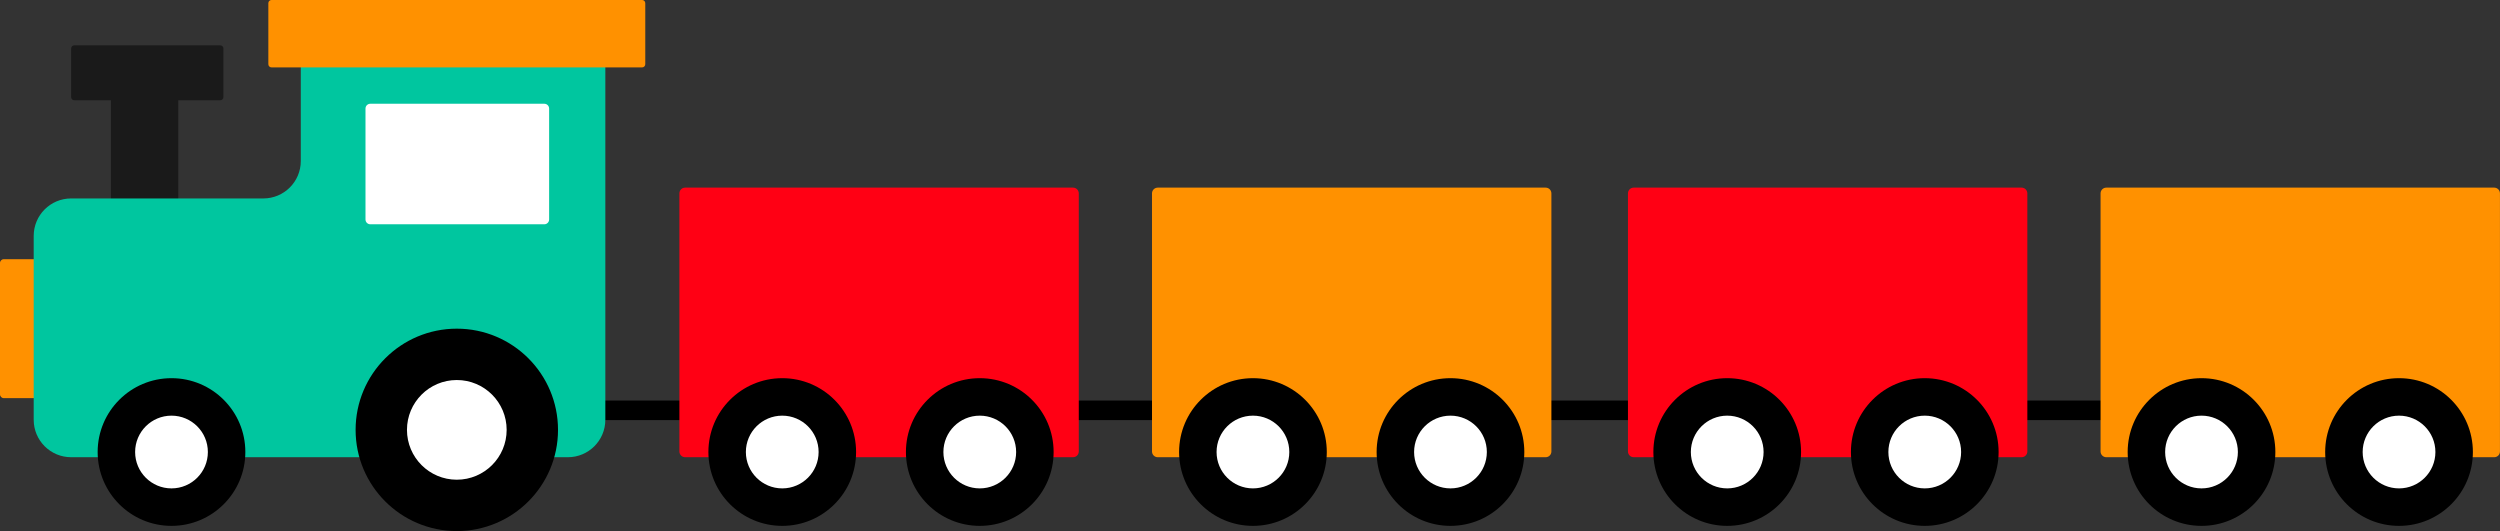
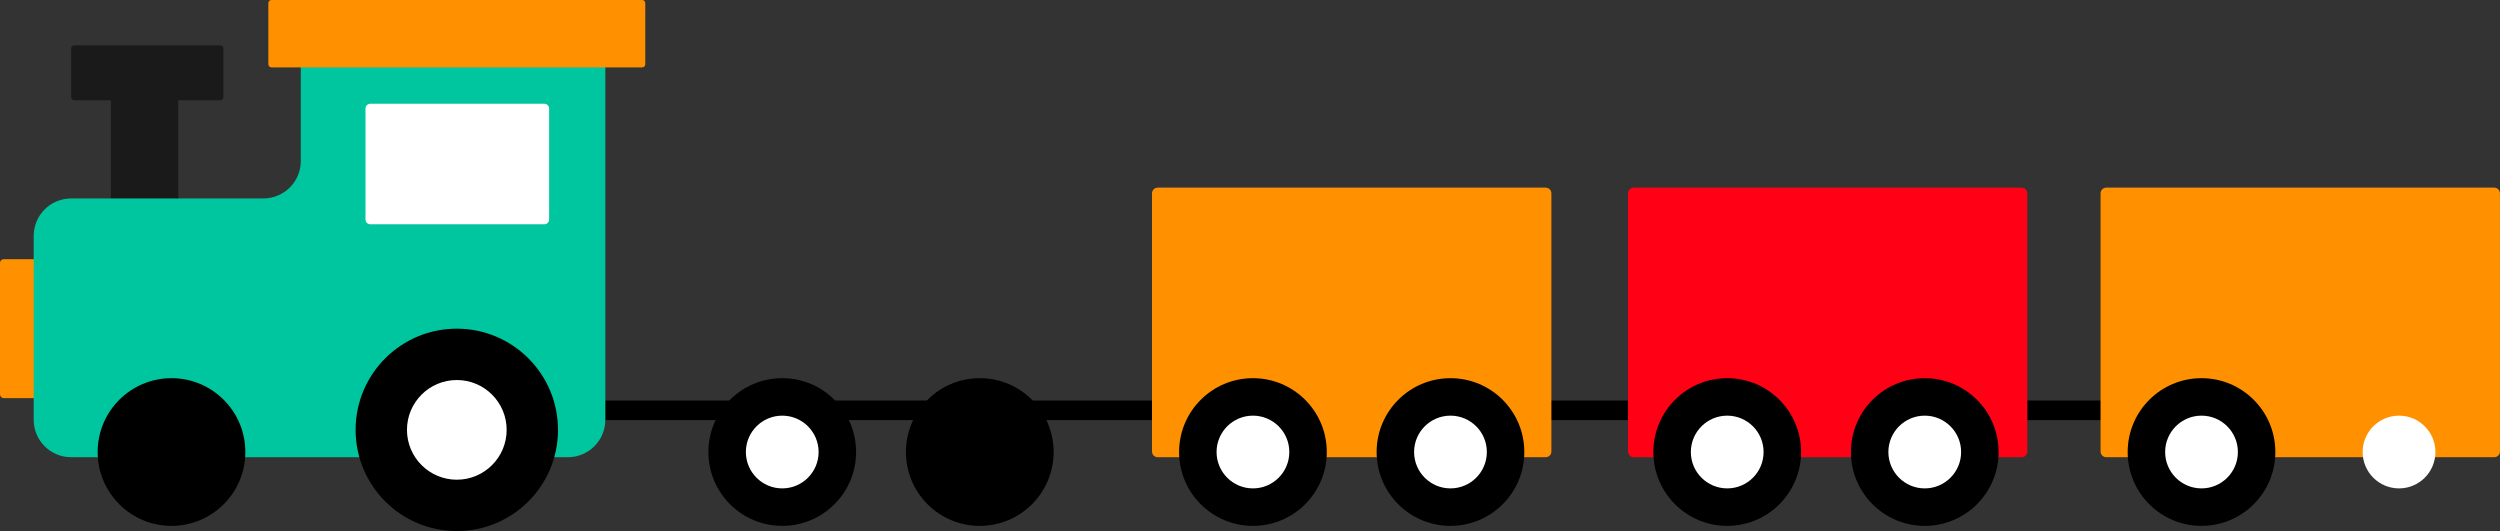
<svg xmlns="http://www.w3.org/2000/svg" height="615.4" preserveAspectRatio="xMidYMid meet" version="1.0" viewBox="0.0 -0.0 2896.9 615.4" width="2896.9" zoomAndPan="magnify">
  <rect x="0.0" y="-0.0" width="2896.9" height="615.4" fill="#333333" stroke="none" />
  <defs>
    <clipPath id="a">
      <path d="M 2434 217 L 2896.859 217 L 2896.859 530 L 2434 530 Z M 2434 217" />
    </clipPath>
    <clipPath id="b">
      <path d="M 412 380 L 647 380 L 647 615.379 L 412 615.379 Z M 412 380" />
    </clipPath>
  </defs>
  <g>
    <g id="change1_2">
      <path d="M 2890.168 486.785 L 675.402 486.785 L 675.402 464.125 L 2890.168 464.125 L 2890.168 486.785" />
    </g>
    <g id="change2_1">
      <path d="M 73.691 461.352 L 4.406 461.352 C 1.973 461.352 0 459.379 0 456.945 L 0 304.742 C 0 302.309 1.973 300.336 4.406 300.336 L 73.691 300.336 C 76.125 300.336 78.098 302.309 78.098 304.742 L 78.098 456.945 C 78.098 459.379 76.125 461.352 73.691 461.352" fill="#ff9100" />
    </g>
    <g id="change3_1">
-       <path d="M 1243.398 529.809 L 793.898 529.809 C 790.227 529.809 787.25 526.832 787.25 523.16 L 787.25 224.066 C 787.25 220.395 790.227 217.414 793.898 217.414 L 1243.398 217.414 C 1247.078 217.414 1250.051 220.395 1250.051 224.066 L 1250.051 523.16 C 1250.051 526.832 1247.078 529.809 1243.398 529.809" fill="#ff0014" />
-     </g>
+       </g>
    <g id="change2_2">
      <path d="M 1791.043 529.809 L 1341.543 529.809 C 1337.871 529.809 1334.895 526.832 1334.895 523.16 L 1334.895 224.066 C 1334.895 220.395 1337.871 217.418 1341.543 217.418 L 1791.043 217.418 C 1794.727 217.418 1797.695 220.395 1797.695 224.066 L 1797.695 523.16 C 1797.695 526.832 1794.727 529.809 1791.043 529.809" fill="#ff9100" />
    </g>
    <g id="change3_2">
      <path d="M 2342.562 529.809 L 1893.055 529.809 C 1889.379 529.809 1886.41 526.832 1886.41 523.16 L 1886.41 224.066 C 1886.41 220.395 1889.379 217.418 1893.055 217.418 L 2342.562 217.418 C 2346.234 217.418 2349.203 220.395 2349.203 224.066 L 2349.203 523.16 C 2349.203 526.832 2346.234 529.809 2342.562 529.809" fill="#ff0014" />
    </g>
    <g clip-path="url(#a)" id="change2_4">
      <path d="M 2890.207 529.809 L 2440.695 529.809 C 2437.035 529.809 2434.051 526.832 2434.051 523.16 L 2434.051 224.066 C 2434.051 220.395 2437.035 217.418 2440.695 217.418 L 2890.207 217.418 C 2893.883 217.418 2896.852 220.395 2896.852 224.066 L 2896.852 523.16 C 2896.852 526.832 2893.883 529.809 2890.207 529.809" fill="#ff9100" />
    </g>
    <g id="change4_1">
      <path d="M 206.574 318.656 L 128.477 318.656 L 128.477 101.715 L 206.574 101.715 L 206.574 318.656" fill="#1a1a1a" />
    </g>
    <g id="change5_1">
      <path d="M 701.438 70.863 L 701.438 486.422 C 701.438 510.383 682.012 529.809 658.051 529.809 L 82.438 529.809 C 58.473 529.809 39.051 510.383 39.051 486.422 L 39.051 273.34 C 39.051 249.375 58.473 229.949 82.438 229.949 L 305.16 229.949 C 329.125 229.949 348.551 210.523 348.551 186.562 L 348.551 70.863 L 701.438 70.863" fill="#00c69f" />
    </g>
    <g id="change6_1">
      <path d="M 630.75 259.891 L 429.07 259.891 C 426.004 259.891 423.516 257.398 423.516 254.332 L 423.516 125.789 C 423.516 122.723 426.004 120.23 429.07 120.23 L 630.75 120.23 C 633.82 120.23 636.309 122.723 636.309 125.789 L 636.309 254.332 C 636.309 257.398 633.82 259.891 630.75 259.891" fill="#fff" />
    </g>
    <g id="change2_3">
      <path d="M 744.07 78.094 L 314.594 78.094 C 312.578 78.094 310.945 76.461 310.945 74.445 L 310.945 3.641 C 310.945 1.629 312.578 -0.004 314.594 -0.004 L 744.07 -0.004 C 746.086 -0.004 747.719 1.629 747.719 3.641 L 747.719 74.445 C 747.719 76.461 746.086 78.094 744.07 78.094" fill="#ff9100" />
    </g>
    <g id="change4_2">
      <path d="M 255.289 116.18 L 86.027 116.18 C 84.043 116.18 82.438 114.57 82.438 112.586 L 82.438 56.133 C 82.438 54.152 84.043 52.543 86.027 52.543 L 255.289 52.543 C 257.273 52.543 258.883 54.152 258.883 56.133 L 258.883 112.586 C 258.883 114.57 257.273 116.18 255.289 116.18" fill="#1a1a1a" />
    </g>
    <g id="change1_3">
      <path d="M 992 523.781 C 992 571.043 953.688 609.355 906.43 609.355 C 859.168 609.355 820.859 571.043 820.859 523.781 C 820.859 476.523 859.168 438.211 906.43 438.211 C 953.688 438.211 992 476.523 992 523.781" />
    </g>
    <g id="change6_2">
      <path d="M 948.57 523.781 C 948.57 547.059 929.703 565.926 906.43 565.926 C 883.152 565.926 864.285 547.059 864.285 523.781 C 864.285 500.508 883.152 481.641 906.43 481.641 C 929.703 481.641 948.57 500.508 948.57 523.781" fill="#fff" />
    </g>
    <g id="change1_4">
      <path d="M 284.293 523.781 C 284.293 571.043 245.984 609.355 198.723 609.355 C 151.465 609.355 113.152 571.043 113.152 523.781 C 113.152 476.523 151.465 438.211 198.723 438.211 C 245.984 438.211 284.293 476.523 284.293 523.781" />
    </g>
    <g id="change6_3">
-       <path d="M 240.867 523.781 C 240.867 547.059 222 565.926 198.723 565.926 C 175.449 565.926 156.578 547.059 156.578 523.781 C 156.578 500.508 175.449 481.641 198.723 481.641 C 222 481.641 240.867 500.508 240.867 523.781" fill="#fff" />
-     </g>
+       </g>
    <g clip-path="url(#b)" id="change1_1">
      <path d="M 646.602 498.113 C 646.602 562.875 594.098 615.379 529.332 615.379 C 464.566 615.379 412.062 562.875 412.062 498.113 C 412.062 433.348 464.566 380.844 529.332 380.844 C 594.098 380.844 646.602 433.348 646.602 498.113" />
    </g>
    <g id="change6_4">
      <path d="M 587.086 498.113 C 587.086 530.008 561.23 555.867 529.332 555.867 C 497.434 555.867 471.578 530.008 471.578 498.113 C 471.578 466.215 497.434 440.355 529.332 440.355 C 561.23 440.355 587.086 466.215 587.086 498.113" fill="#fff" />
    </g>
    <g id="change1_5">
      <path d="M 1220.891 523.781 C 1220.891 571.043 1182.578 609.355 1135.32 609.355 C 1088.059 609.355 1049.75 571.043 1049.75 523.781 C 1049.75 476.523 1088.059 438.211 1135.32 438.211 C 1182.578 438.211 1220.891 476.523 1220.891 523.781" />
    </g>
    <g id="change6_5">
-       <path d="M 1177.461 523.781 C 1177.461 547.059 1158.59 565.926 1135.32 565.926 C 1112.039 565.926 1093.172 547.059 1093.172 523.781 C 1093.172 500.508 1112.039 481.641 1135.32 481.641 C 1158.59 481.641 1177.461 500.508 1177.461 523.781" fill="#fff" />
-     </g>
+       </g>
    <g id="change1_6">
      <path d="M 1537.43 523.781 C 1537.43 571.043 1499.121 609.355 1451.859 609.355 C 1404.602 609.355 1366.289 571.043 1366.289 523.781 C 1366.289 476.523 1404.602 438.211 1451.859 438.211 C 1499.121 438.211 1537.43 476.523 1537.43 523.781" />
    </g>
    <g id="change6_6">
      <path d="M 1494 523.781 C 1494 547.059 1475.129 565.926 1451.859 565.926 C 1428.578 565.926 1409.711 547.059 1409.711 523.781 C 1409.711 500.508 1428.578 481.641 1451.859 481.641 C 1475.129 481.641 1494 500.508 1494 523.781" fill="#fff" />
    </g>
    <g id="change1_7">
      <path d="M 1766.316 523.785 C 1766.316 571.043 1728.012 609.355 1680.742 609.355 C 1633.484 609.355 1595.18 571.043 1595.18 523.785 C 1595.18 476.523 1633.484 438.211 1680.742 438.211 C 1728.012 438.211 1766.316 476.523 1766.316 523.785" />
    </g>
    <g id="change6_7">
      <path d="M 1722.895 523.781 C 1722.895 547.059 1704.027 565.926 1680.75 565.926 C 1657.477 565.926 1638.598 547.059 1638.598 523.781 C 1638.598 500.508 1657.477 481.641 1680.75 481.641 C 1704.027 481.641 1722.895 500.508 1722.895 523.781" fill="#fff" />
    </g>
    <g id="change1_8">
      <path d="M 2087.004 523.785 C 2087.004 571.043 2048.695 609.355 2001.438 609.355 C 1954.176 609.355 1915.867 571.043 1915.867 523.785 C 1915.867 476.523 1954.176 438.211 2001.438 438.211 C 2048.695 438.211 2087.004 476.523 2087.004 523.785" />
    </g>
    <g id="change6_8">
      <path d="M 2043.578 523.781 C 2043.578 547.059 2024.711 565.926 2001.441 565.926 C 1978.16 565.926 1959.293 547.059 1959.293 523.781 C 1959.293 500.508 1978.16 481.641 2001.441 481.641 C 2024.711 481.641 2043.578 500.508 2043.578 523.781" fill="#fff" />
    </g>
    <g id="change1_9">
      <path d="M 2315.902 523.781 C 2315.902 571.043 2277.586 609.355 2230.328 609.355 C 2183.074 609.355 2144.77 571.043 2144.77 523.781 C 2144.77 476.523 2183.074 438.211 2230.328 438.211 C 2277.586 438.211 2315.902 476.523 2315.902 523.781" />
    </g>
    <g id="change6_9">
      <path d="M 2272.465 523.785 C 2272.465 547.059 2253.586 565.926 2230.32 565.926 C 2207.051 565.926 2188.176 547.059 2188.176 523.785 C 2188.176 500.508 2207.051 481.641 2230.32 481.641 C 2253.586 481.641 2272.465 500.508 2272.465 523.785" fill="#fff" />
    </g>
    <g id="change1_10">
      <path d="M 2636.59 523.781 C 2636.59 571.043 2598.285 609.355 2551.023 609.355 C 2503.758 609.355 2465.453 571.043 2465.453 523.781 C 2465.453 476.523 2503.758 438.211 2551.023 438.211 C 2598.285 438.211 2636.59 476.523 2636.59 523.781" />
    </g>
    <g id="change6_10">
      <path d="M 2593.168 523.781 C 2593.168 547.059 2574.301 565.926 2551.023 565.926 C 2527.75 565.926 2508.883 547.059 2508.883 523.781 C 2508.883 500.508 2527.75 481.637 2551.023 481.637 C 2574.301 481.637 2593.168 500.508 2593.168 523.781" fill="#fff" />
    </g>
    <g id="change1_11">
-       <path d="M 2865.477 523.785 C 2865.477 571.043 2827.152 609.355 2779.898 609.355 C 2732.645 609.355 2694.32 571.043 2694.32 523.785 C 2694.32 476.523 2732.645 438.211 2779.898 438.211 C 2827.152 438.211 2865.477 476.523 2865.477 523.785" />
-     </g>
+       </g>
    <g id="change6_11">
      <path d="M 2822.051 523.781 C 2822.051 547.059 2803.18 565.926 2779.91 565.926 C 2756.625 565.926 2737.754 547.059 2737.754 523.781 C 2737.754 500.508 2756.625 481.641 2779.91 481.641 C 2803.18 481.641 2822.051 500.508 2822.051 523.781" fill="#fff" />
    </g>
  </g>
</svg>